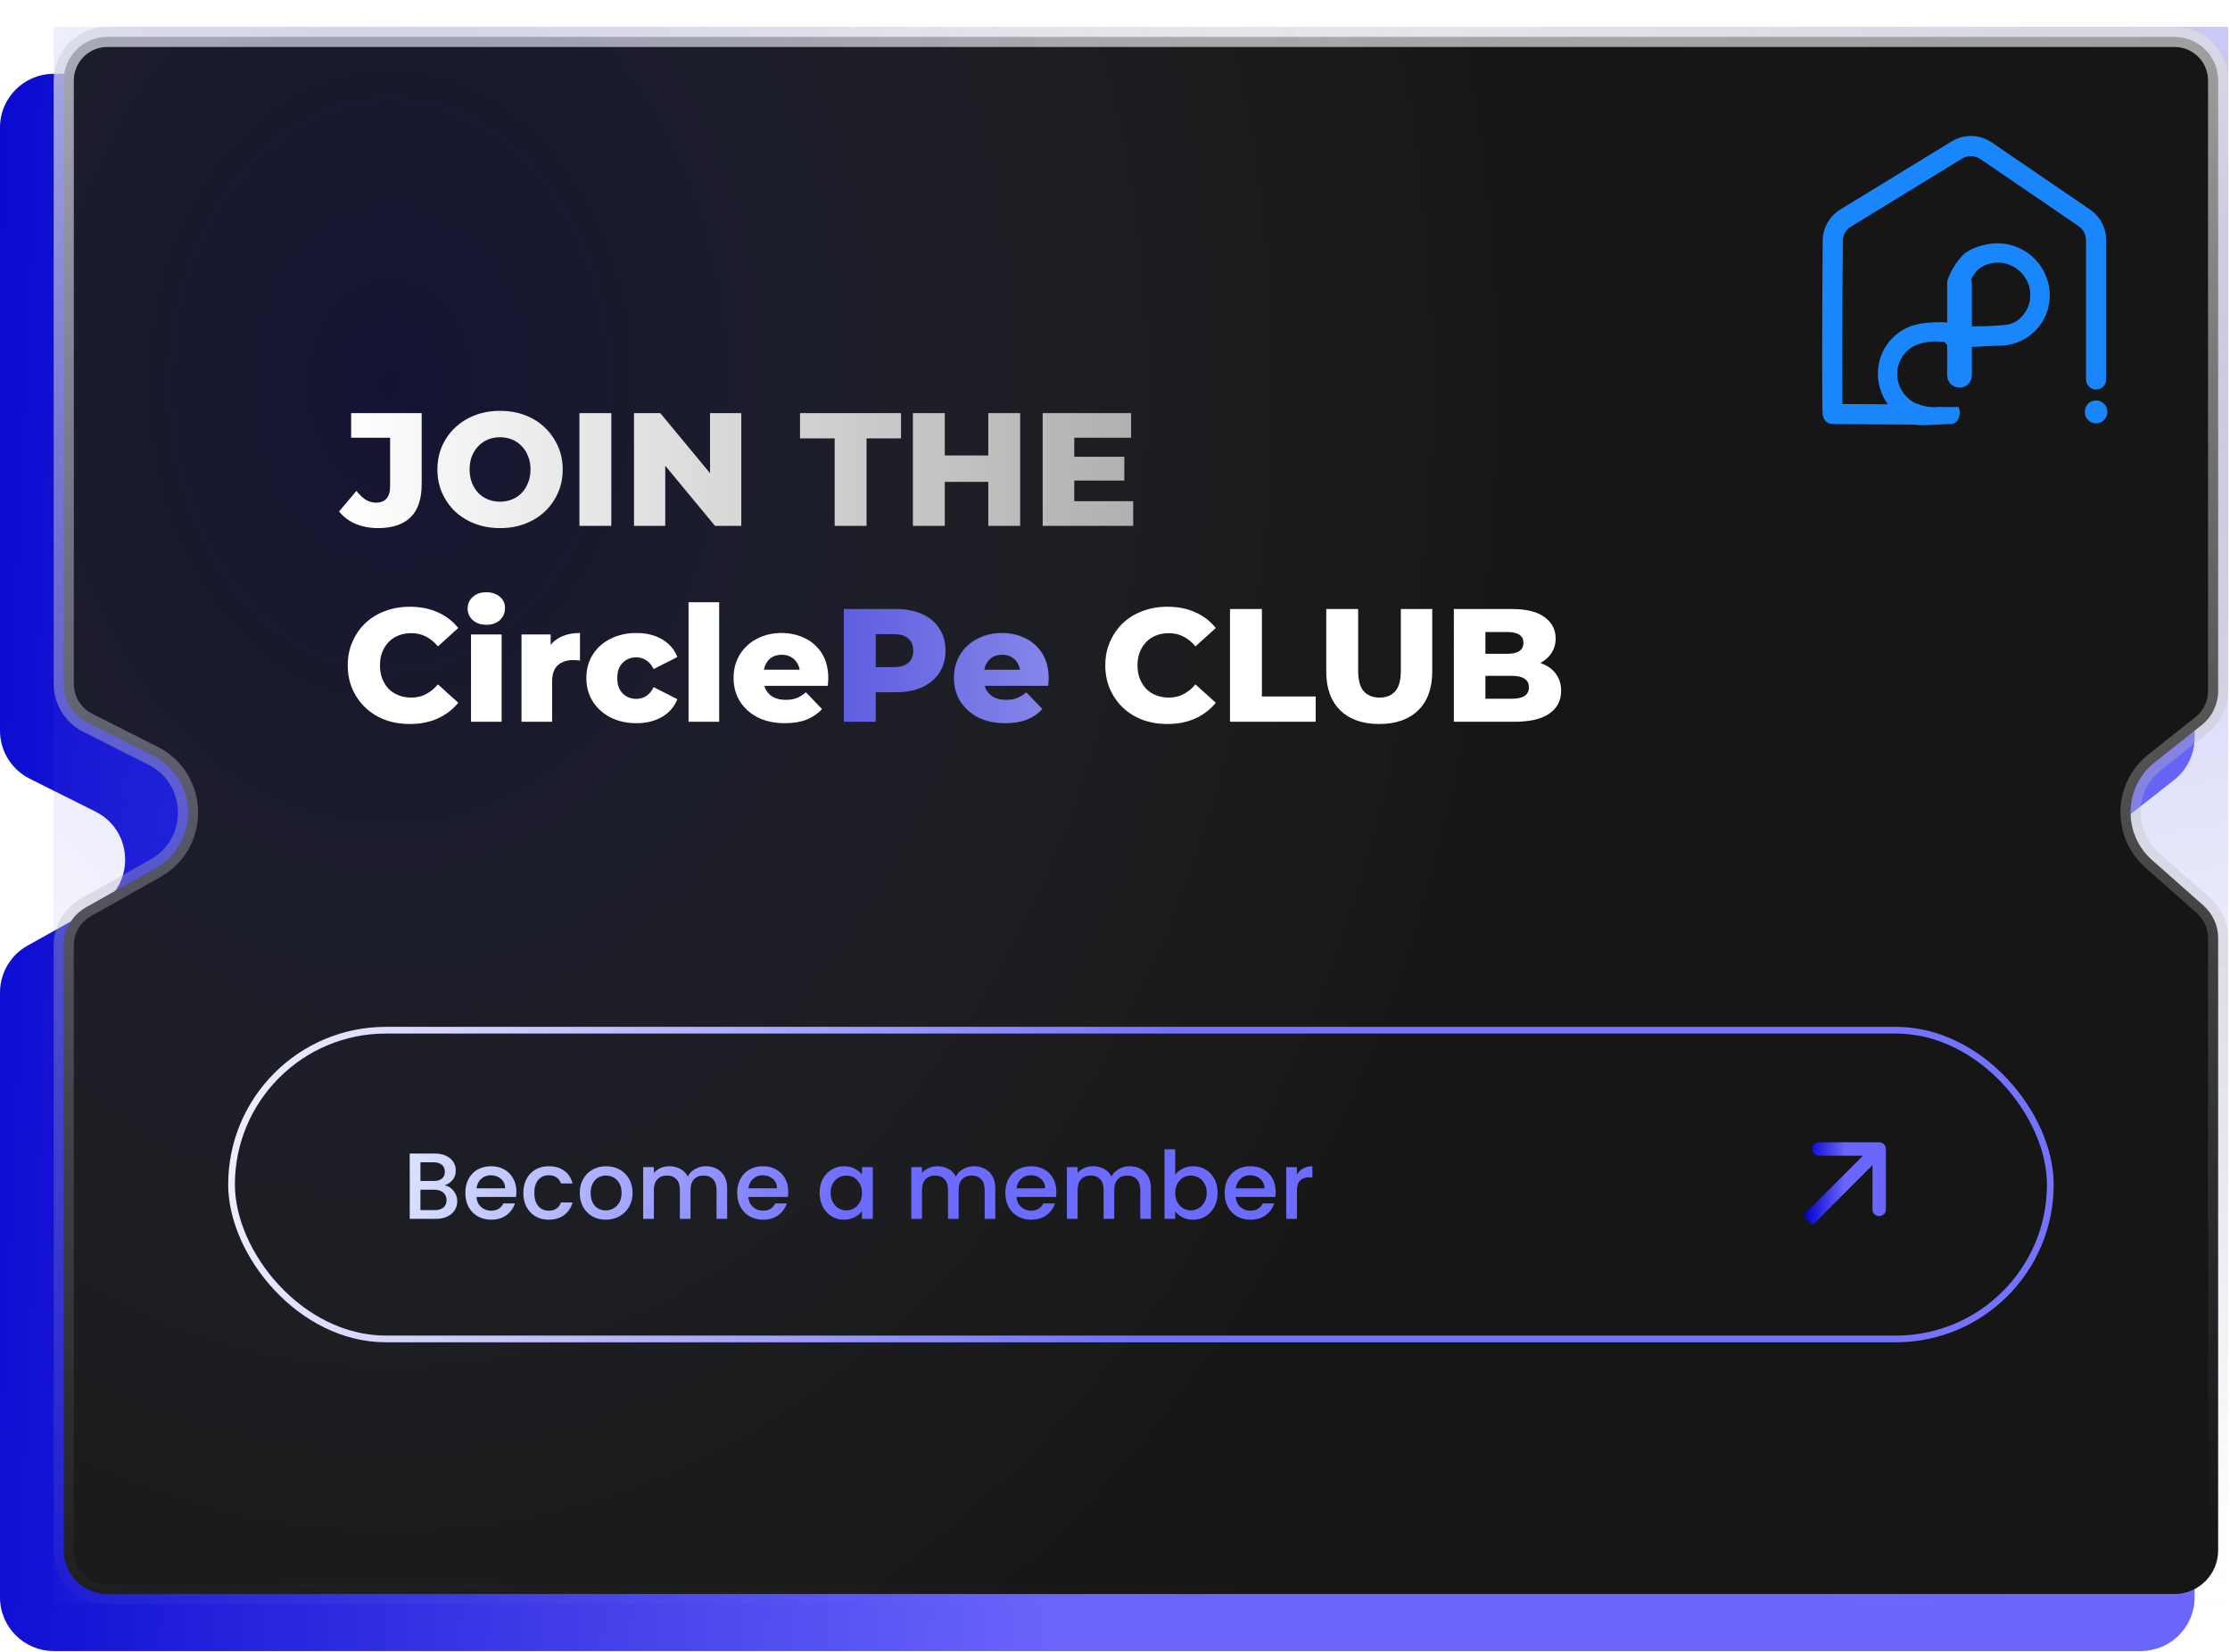
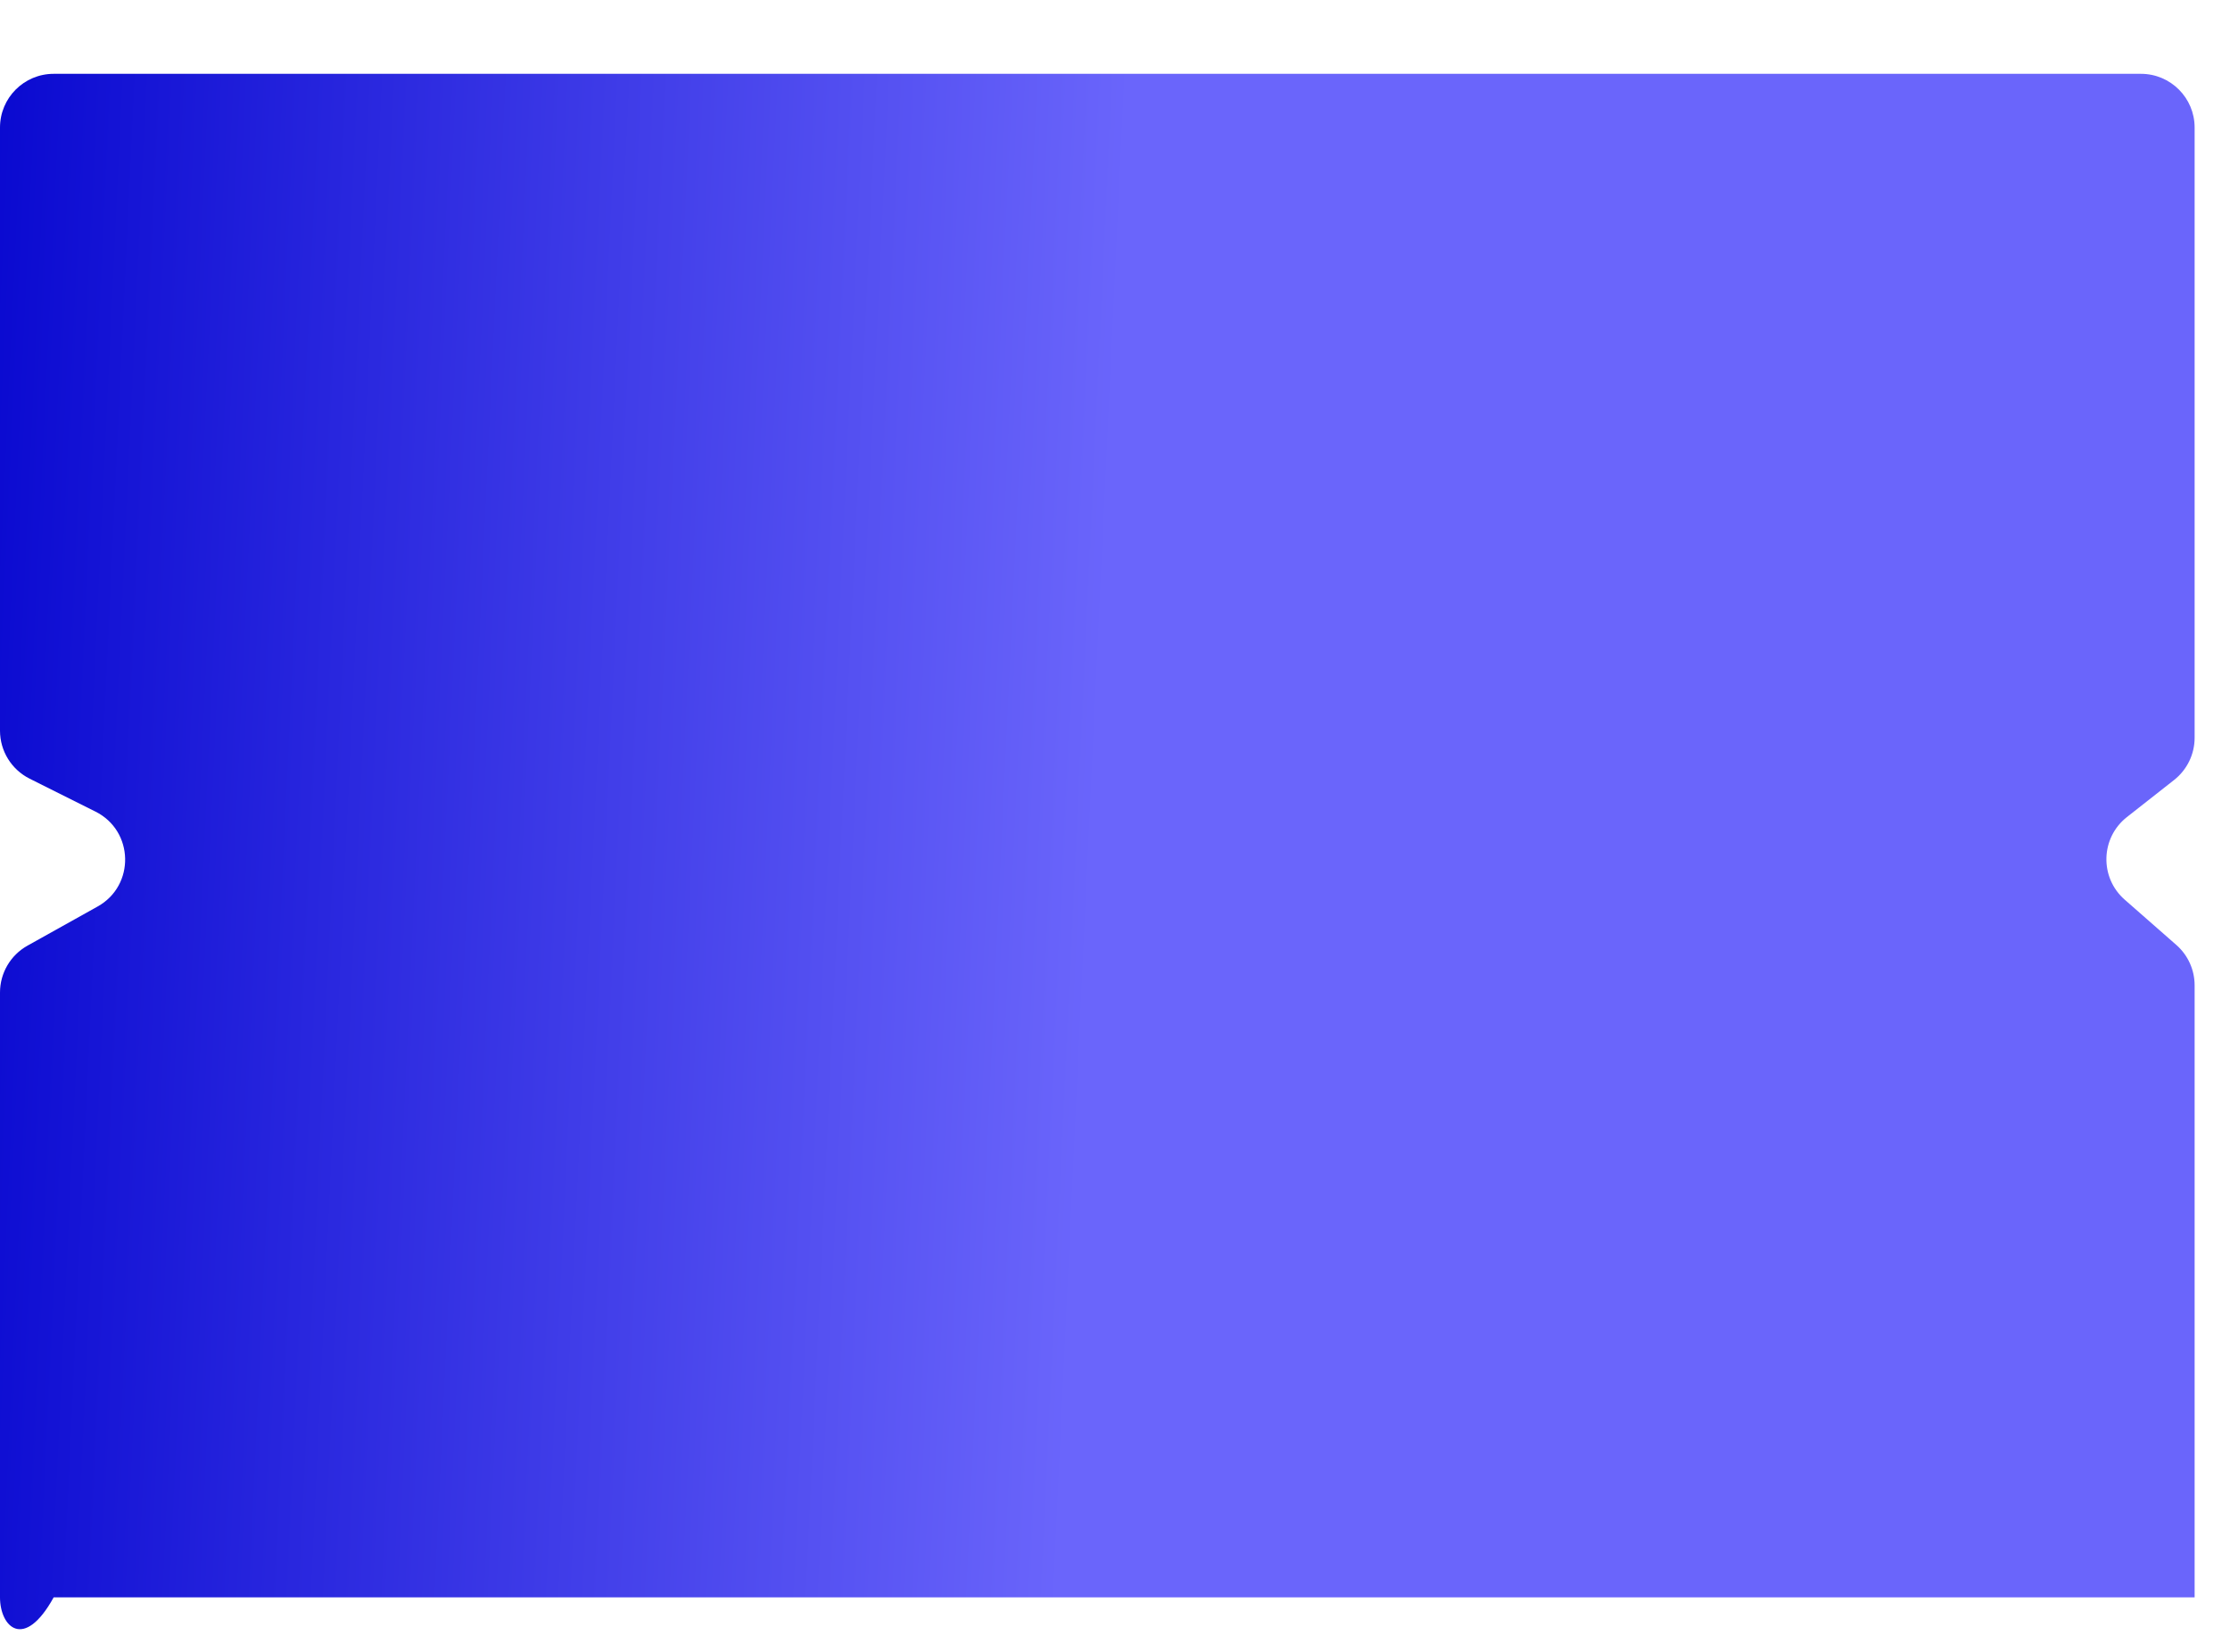
<svg xmlns="http://www.w3.org/2000/svg" width="683" height="506" viewBox="0 0 683 506" fill="none">
-   <path d="M0 39.056C0 29.974 7.362 22.611 16.444 22.611H655.721C664.802 22.611 672.165 29.974 672.165 39.056V143.375V203.757V225.957C672.165 231.002 669.849 235.768 665.883 238.886L651.426 250.249C643.335 256.609 643.007 268.754 650.744 275.54L666.564 289.417C670.124 292.539 672.165 297.045 672.165 301.78V324.521V384.902V489.222C672.165 498.304 664.802 505.666 655.721 505.666H16.444C7.362 505.666 0 498.304 0 489.222V384.902V324.521V303.983C0 298.023 3.225 292.529 8.429 289.624L29.9 277.64C41.432 271.203 41.053 254.483 29.241 248.574L9.088 238.494C3.518 235.708 0 230.014 0 223.786V203.757V143.375V39.056Z" fill="url(#paint0_linear_10866_3185)" />
+   <path d="M0 39.056C0 29.974 7.362 22.611 16.444 22.611H655.721C664.802 22.611 672.165 29.974 672.165 39.056V143.375V203.757V225.957C672.165 231.002 669.849 235.768 665.883 238.886L651.426 250.249C643.335 256.609 643.007 268.754 650.744 275.54L666.564 289.417C670.124 292.539 672.165 297.045 672.165 301.78V324.521V384.902V489.222H16.444C7.362 505.666 0 498.304 0 489.222V384.902V324.521V303.983C0 298.023 3.225 292.529 8.429 289.624L29.9 277.64C41.432 271.203 41.053 254.483 29.241 248.574L9.088 238.494C3.518 235.708 0 230.014 0 223.786V203.757V143.375V39.056Z" fill="url(#paint0_linear_10866_3185)" />
  <g clip-path="url(#clip0_10866_3185)" filter="url(#filter0_d_10866_3185)">
    <ellipse cx="644.413" cy="57.554" rx="438.86" ry="450.166" fill="url(#paint1_radial_10866_3185)" fill-opacity="0.29" />
    <path d="M19.528 16.444C19.528 9.065 25.51 3.083 32.889 3.083H665.999C673.378 3.083 679.36 9.065 679.36 16.444V120.764V181.146V203.391C679.36 207.469 677.497 211.324 674.302 213.859L659.923 225.265C650.406 232.816 650.019 247.132 659.116 255.185L674.855 269.119C677.72 271.655 679.36 275.297 679.36 279.123V301.909V362.291V466.61C679.36 473.99 673.378 479.971 665.999 479.971H32.889C25.51 479.971 19.528 473.99 19.528 466.61V362.291V301.909V281.329C19.528 276.505 22.128 272.055 26.331 269.688L47.642 257.682C61.248 250.017 60.798 230.274 46.858 223.236L26.867 213.144C22.366 210.872 19.528 206.259 19.528 201.217V181.146V120.764V16.444Z" fill="#1B1B1B" />
    <path d="M19.528 16.444C19.528 9.065 25.51 3.083 32.889 3.083H665.999C673.378 3.083 679.36 9.065 679.36 16.444V120.764V181.146V203.391C679.36 207.469 677.497 211.324 674.302 213.859L659.923 225.265C650.406 232.816 650.019 247.132 659.116 255.185L674.855 269.119C677.72 271.655 679.36 275.297 679.36 279.123V301.909V362.291V466.61C679.36 473.99 673.378 479.971 665.999 479.971H32.889C25.51 479.971 19.528 473.99 19.528 466.61V362.291V301.909V281.329C19.528 276.505 22.128 272.055 26.331 269.688L47.642 257.682C61.248 250.017 60.798 230.274 46.858 223.236L26.867 213.144C22.366 210.872 19.528 206.259 19.528 201.217V181.146V120.764V16.444Z" fill="black" fill-opacity="0.2" />
    <path d="M19.528 16.444C19.528 9.065 25.51 3.083 32.889 3.083H665.999C673.378 3.083 679.36 9.065 679.36 16.444V120.764V181.146V203.391C679.36 207.469 677.497 211.324 674.302 213.859L659.923 225.265C650.406 232.816 650.019 247.132 659.116 255.185L674.855 269.119C677.72 271.655 679.36 275.297 679.36 279.123V301.909V362.291V466.61C679.36 473.99 673.378 479.971 665.999 479.971H32.889C25.51 479.971 19.528 473.99 19.528 466.61V362.291V301.909V281.329C19.528 276.505 22.128 272.055 26.331 269.688L47.642 257.682C61.248 250.017 60.798 230.274 46.858 223.236L26.867 213.144C22.366 210.872 19.528 206.259 19.528 201.217V181.146V120.764V16.444Z" stroke="url(#paint2_linear_10866_3185)" stroke-width="6.167" />
    <path d="M561.332 65.515L564.415 65.538L561.332 65.515ZM565.261 58.578L566.87 61.208H566.87L565.261 58.578ZM599.348 37.718L600.957 40.348L599.348 37.718ZM638.904 108.002C638.904 109.704 640.284 111.085 641.987 111.085C643.69 111.085 645.071 109.704 645.071 108.002H638.904ZM608.276 37.941L606.537 40.488L608.276 37.941ZM622.936 47.951L624.674 45.405L624.674 45.405L622.936 47.951ZM638.402 58.512L636.663 61.058L638.402 58.512ZM587.936 115.648C585.431 115.648 578.893 115.611 572.921 115.573C566.971 115.536 561.565 115.498 561.367 115.498V121.665C561.365 121.665 561.369 121.665 561.385 121.665C561.4 121.665 561.419 121.665 561.444 121.666C561.494 121.666 561.564 121.666 561.652 121.667C561.828 121.668 562.076 121.669 562.388 121.671C563.012 121.676 563.888 121.681 564.946 121.688C567.061 121.703 569.899 121.721 572.883 121.74C578.844 121.777 585.406 121.815 587.936 121.815V115.648ZM561.367 115.498C563.017 115.498 563.819 116.703 563.941 116.89C564.162 117.228 564.259 117.528 564.287 117.616C564.358 117.836 564.382 118.005 564.384 118.016C564.394 118.082 564.392 118.091 564.384 117.987C564.371 117.807 564.357 117.495 564.343 117.035C564.316 116.128 564.295 114.789 564.28 113.092C564.249 109.706 564.241 104.973 564.249 99.6C564.265 88.858 564.342 75.598 564.415 65.538L558.249 65.493C558.175 75.558 558.098 88.832 558.083 99.591C558.075 104.969 558.082 109.729 558.113 113.148C558.129 114.854 558.15 116.246 558.179 117.219C558.194 117.699 558.211 118.114 558.233 118.427C558.243 118.569 558.26 118.766 558.289 118.958C558.301 119.031 558.335 119.248 558.415 119.5C558.449 119.604 558.552 119.916 558.778 120.262C558.905 120.457 559.712 121.665 561.367 121.665V115.498ZM566.87 61.208L600.957 40.348L597.738 35.088L563.651 55.948L566.87 61.208ZM638.904 65.302V108.002H645.071V65.302H638.904ZM606.537 40.488L621.197 50.498L624.674 45.405L610.015 35.395L606.537 40.488ZM621.197 50.498L636.663 61.058L640.14 55.966L624.674 45.405L621.197 50.498ZM645.071 65.302C645.071 61.567 643.225 58.072 640.14 55.966L636.663 61.058C638.065 62.016 638.904 63.604 638.904 65.302H645.071ZM600.957 40.348C602.682 39.292 604.867 39.347 606.537 40.488L610.015 35.395C606.339 32.886 601.534 32.766 597.738 35.088L600.957 40.348ZM564.415 65.538C564.428 63.769 565.353 62.136 566.87 61.208L563.651 55.948C560.325 57.983 558.278 61.583 558.249 65.493L564.415 65.538Z" fill="#1987FB" />
    <ellipse cx="641.983" cy="117.928" rx="3.458" ry="3.517" fill="#1987FB" />
    <path d="M603.115 95.429C601.041 92.84 598.889 91.373 595.721 90.457C592.239 90.457 588.44 90.525 585.365 91.625C582.29 92.725 579.652 94.771 577.822 97.476C575.993 100.18 575.063 103.407 575.165 106.701C575.266 109.996 576.394 113.194 578.388 115.845C580.383 118.495 582.736 120.659 585.876 121.672C588.174 122.413 593.393 121.672 597.342 121.672C600.828 121.672 600.599 116.278 599.518 116.398C598.438 116.518 593.937 116.398 593.937 116.398C591.803 116.617 589.905 116.388 587.95 115.758C585.995 115.127 584.336 113.961 583.094 112.311C581.852 110.661 581.15 108.67 581.087 106.618C581.024 104.567 581.603 102.558 582.742 100.874C583.881 99.19 585.523 97.916 587.438 97.231C589.353 96.546 592.72 96.082 594.88 96.52C596.988 96.301 599.744 95.619 601.036 97.231L603.115 95.429Z" fill="#1987FB" />
    <path d="M595.85 96.869C596.169 97.258 596.587 97.56 597.077 97.673C601.044 98.588 608.954 97.624 612.045 97.671C615.343 97.721 618.557 96.742 621.234 94.871C623.911 93.001 625.918 90.333 626.972 87.242C628.026 84.152 628.074 80.794 627.109 77.642C626.144 74.49 624.215 71.702 621.593 69.669C618.971 67.637 615.789 66.462 612.492 66.311C609.196 66.16 605.092 67.17 602.356 68.957C600.634 70.081 598.577 72.823 597.13 75.932C595.963 78.44 598.4 80.635 601.046 79.828C602.177 79.483 603.06 78.621 603.585 77.561C604.32 76.08 605.323 74.587 606.541 73.791C608.244 72.679 610.264 72.131 612.316 72.225C614.368 72.32 616.35 73.051 617.983 74.316C619.615 75.582 620.816 77.318 621.417 79.281C622.017 81.243 621.988 83.334 621.332 85.258C620.675 87.182 619.426 88.843 617.759 90.008C616.383 90.969 614.785 91.306 613.114 91.377C612.406 91.407 611.701 91.476 610.995 91.538C608.566 91.749 603.053 91.781 598.435 91.702C595.943 91.659 594.271 94.941 595.85 96.869Z" fill="#1987FB" />
    <path d="M596.874 78.525C596.874 76.712 598.344 75.242 600.157 75.242C601.97 75.242 603.44 76.712 603.44 78.525V106.713C603.44 108.526 601.97 109.996 600.157 109.996C598.344 109.996 596.874 108.526 596.874 106.713V78.525Z" fill="#1987FB" />
-     <path d="M596.874 78.525C596.874 76.712 598.344 75.242 600.157 75.242C601.97 75.242 603.44 76.712 603.44 78.525V106.713C603.44 108.526 601.97 109.996 600.157 109.996C598.344 109.996 596.874 108.526 596.874 106.713V78.525Z" stroke="#1987FB" />
    <ellipse cx="120.247" cy="108.943" rx="342.249" ry="450.166" fill="url(#paint3_radial_10866_3185)" fill-opacity="0.16" />
    <path d="M115.831 153.523C113.299 153.523 110.997 153.095 108.925 152.24C106.886 151.352 105.192 150.086 103.843 148.441L109.171 142.127C110.092 143.311 111.046 144.215 112.033 144.84C113.019 145.432 114.055 145.728 115.141 145.728C118.035 145.728 119.482 144.051 119.482 140.696V125.847H107.543V118.299H129.151V140.104C129.151 144.61 128.017 147.981 125.747 150.217C123.478 152.421 120.173 153.523 115.831 153.523ZM153.159 153.523C150.396 153.523 147.847 153.079 145.512 152.191C143.177 151.303 141.138 150.053 139.395 148.441C137.685 146.797 136.353 144.889 135.399 142.719C134.445 140.548 133.968 138.164 133.968 135.565C133.968 132.967 134.445 130.583 135.399 128.412C136.353 126.241 137.685 124.35 139.395 122.739C141.138 121.094 143.177 119.828 145.512 118.94C147.847 118.052 150.396 117.608 153.159 117.608C155.954 117.608 158.503 118.052 160.806 118.94C163.141 119.828 165.163 121.094 166.873 122.739C168.584 124.35 169.916 126.241 170.869 128.412C171.856 130.583 172.349 132.967 172.349 135.565C172.349 138.164 171.856 140.565 170.869 142.768C169.916 144.939 168.584 146.83 166.873 148.441C165.163 150.053 163.141 151.303 160.806 152.191C158.503 153.079 155.954 153.523 153.159 153.523ZM153.159 145.432C154.474 145.432 155.691 145.202 156.81 144.741C157.961 144.281 158.947 143.623 159.77 142.768C160.625 141.88 161.282 140.828 161.743 139.611C162.236 138.394 162.483 137.045 162.483 135.565C162.483 134.053 162.236 132.704 161.743 131.52C161.282 130.303 160.625 129.267 159.77 128.412C158.947 127.524 157.961 126.85 156.81 126.389C155.691 125.929 154.474 125.699 153.159 125.699C151.843 125.699 150.61 125.929 149.459 126.389C148.341 126.85 147.354 127.524 146.499 128.412C145.677 129.267 145.019 130.303 144.526 131.52C144.065 132.704 143.835 134.053 143.835 135.565C143.835 137.045 144.065 138.394 144.526 139.611C145.019 140.828 145.677 141.88 146.499 142.768C147.354 143.623 148.341 144.281 149.459 144.741C150.61 145.202 151.843 145.432 153.159 145.432ZM177.465 152.832V118.299H187.233V152.832H177.465ZM194.183 152.832V118.299H202.224L221.267 141.288H217.468V118.299H227.039V152.832H218.997L199.955 129.843H203.754V152.832H194.183ZM255.636 152.832V126.044H245.03V118.299H275.962V126.044H265.404V152.832H255.636ZM302.689 118.299H312.456V152.832H302.689V118.299ZM289.369 152.832H279.601V118.299H289.369V152.832ZM303.379 139.364H288.678V131.273H303.379V139.364ZM328.325 131.668H344.358V138.969H328.325V131.668ZM329.016 145.284H347.072V152.832H319.347V118.299H346.43V125.847H329.016V145.284Z" fill="url(#paint4_linear_10866_3185)" />
    <path d="M125.501 213.523C122.771 213.523 120.238 213.095 117.903 212.24C115.601 211.352 113.595 210.102 111.885 208.491C110.207 206.879 108.892 204.988 107.938 202.817C106.984 200.614 106.507 198.197 106.507 195.565C106.507 192.934 106.984 190.533 107.938 188.363C108.892 186.159 110.207 184.252 111.885 182.64C113.595 181.029 115.601 179.795 117.903 178.94C120.238 178.052 122.771 177.608 125.501 177.608C128.691 177.608 131.536 178.167 134.035 179.285C136.568 180.404 138.673 182.015 140.35 184.12L134.134 189.744C133.016 188.429 131.782 187.425 130.434 186.735C129.118 186.044 127.638 185.699 125.994 185.699C124.58 185.699 123.281 185.929 122.097 186.389C120.913 186.85 119.893 187.524 119.038 188.412C118.216 189.267 117.558 190.303 117.065 191.52C116.604 192.737 116.374 194.085 116.374 195.565C116.374 197.045 116.604 198.394 117.065 199.611C117.558 200.828 118.216 201.88 119.038 202.768C119.893 203.623 120.913 204.281 122.097 204.741C123.281 205.202 124.58 205.432 125.994 205.432C127.638 205.432 129.118 205.087 130.434 204.396C131.782 203.705 133.016 202.702 134.134 201.387L140.35 207.011C138.673 209.083 136.568 210.694 134.035 211.845C131.536 212.964 128.691 213.523 125.501 213.523ZM144.261 212.832V186.093H153.634V212.832H144.261ZM148.948 183.133C147.238 183.133 145.856 182.657 144.804 181.703C143.751 180.749 143.225 179.565 143.225 178.151C143.225 176.737 143.751 175.553 144.804 174.599C145.856 173.645 147.238 173.168 148.948 173.168C150.658 173.168 152.039 173.629 153.092 174.549C154.144 175.437 154.67 176.589 154.67 178.003C154.67 179.483 154.144 180.716 153.092 181.703C152.072 182.657 150.691 183.133 148.948 183.133ZM159.726 212.832V186.093H168.655V193.888L167.323 191.668C168.113 189.662 169.395 188.165 171.171 187.179C172.947 186.159 175.101 185.649 177.634 185.649V194.085C177.206 194.02 176.828 193.987 176.499 193.987C176.203 193.954 175.874 193.937 175.513 193.937C173.605 193.937 172.059 194.464 170.875 195.516C169.691 196.536 169.099 198.213 169.099 200.548V212.832H159.726ZM194.926 213.276C191.966 213.276 189.319 212.684 186.984 211.5C184.681 210.316 182.873 208.688 181.557 206.616C180.242 204.511 179.584 202.11 179.584 199.413C179.584 196.717 180.242 194.332 181.557 192.26C182.873 190.188 184.681 188.577 186.984 187.425C189.319 186.241 191.966 185.649 194.926 185.649C197.952 185.649 200.567 186.291 202.77 187.573C204.974 188.856 206.536 190.665 207.457 193L200.205 196.7C199.58 195.45 198.807 194.546 197.886 193.987C196.965 193.395 195.962 193.099 194.877 193.099C193.792 193.099 192.805 193.345 191.917 193.839C191.029 194.332 190.322 195.056 189.796 196.009C189.302 196.93 189.056 198.065 189.056 199.413C189.056 200.795 189.302 201.962 189.796 202.916C190.322 203.87 191.029 204.593 191.917 205.087C192.805 205.58 193.792 205.827 194.877 205.827C195.962 205.827 196.965 205.547 197.886 204.988C198.807 204.396 199.58 203.475 200.205 202.225L207.457 205.925C206.536 208.26 204.974 210.069 202.77 211.352C200.567 212.635 197.952 213.276 194.926 213.276ZM210.89 212.832V176.227H220.263V212.832H210.89ZM240.365 213.276C237.208 213.276 234.445 212.684 232.077 211.5C229.742 210.283 227.917 208.639 226.601 206.567C225.319 204.462 224.677 202.077 224.677 199.413C224.677 196.749 225.302 194.381 226.552 192.309C227.835 190.205 229.594 188.577 231.831 187.425C234.067 186.241 236.583 185.649 239.379 185.649C242.01 185.649 244.411 186.192 246.581 187.277C248.752 188.33 250.479 189.892 251.761 191.964C253.044 194.036 253.685 196.552 253.685 199.512C253.685 199.841 253.669 200.219 253.636 200.647C253.603 201.074 253.57 201.469 253.537 201.831H232.373V196.897H248.555L245.003 198.279C245.036 197.062 244.805 196.009 244.312 195.121C243.852 194.233 243.194 193.543 242.339 193.049C241.516 192.556 240.546 192.309 239.428 192.309C238.31 192.309 237.323 192.556 236.468 193.049C235.646 193.543 235.004 194.25 234.544 195.171C234.084 196.059 233.853 197.111 233.853 198.328V199.759C233.853 201.074 234.116 202.209 234.643 203.163C235.202 204.117 235.991 204.856 237.011 205.383C238.03 205.876 239.247 206.123 240.661 206.123C241.977 206.123 243.095 205.942 244.016 205.58C244.97 205.185 245.907 204.593 246.828 203.804L251.761 208.935C250.479 210.349 248.9 211.434 247.025 212.191C245.151 212.914 242.931 213.276 240.365 213.276ZM357.521 213.523C354.791 213.523 352.259 213.095 349.923 212.24C347.621 211.352 345.615 210.102 343.905 208.491C342.228 206.879 340.912 204.988 339.958 202.817C339.004 200.614 338.528 198.197 338.528 195.565C338.528 192.934 339.004 190.533 339.958 188.363C340.912 186.159 342.228 184.252 343.905 182.64C345.615 181.029 347.621 179.795 349.923 178.94C352.259 178.052 354.791 177.608 357.521 177.608C360.711 177.608 363.556 178.167 366.055 179.285C368.588 180.404 370.693 182.015 372.37 184.12L366.154 189.744C365.036 188.429 363.803 187.425 362.454 186.735C361.139 186.044 359.659 185.699 358.014 185.699C356.6 185.699 355.301 185.929 354.117 186.389C352.933 186.85 351.913 187.524 351.058 188.412C350.236 189.267 349.578 190.303 349.085 191.52C348.624 192.737 348.394 194.085 348.394 195.565C348.394 197.045 348.624 198.394 349.085 199.611C349.578 200.828 350.236 201.88 351.058 202.768C351.913 203.623 352.933 204.281 354.117 204.741C355.301 205.202 356.6 205.432 358.014 205.432C359.659 205.432 361.139 205.087 362.454 204.396C363.803 203.705 365.036 202.702 366.154 201.387L372.37 207.011C370.693 209.083 368.588 210.694 366.055 211.845C363.556 212.964 360.711 213.523 357.521 213.523ZM376.725 212.832V178.299H386.493V205.087H402.971V212.832H376.725ZM422.433 213.523C417.335 213.523 413.356 212.125 410.495 209.329C407.633 206.534 406.203 202.571 406.203 197.44V178.299H415.971V197.144C415.971 200.104 416.546 202.225 417.697 203.508C418.881 204.791 420.493 205.432 422.532 205.432C424.571 205.432 426.166 204.791 427.317 203.508C428.468 202.225 429.044 200.104 429.044 197.144V178.299H438.664V197.44C438.664 202.571 437.233 206.534 434.372 209.329C431.511 212.125 427.531 213.523 422.433 213.523ZM445.281 212.832V178.299H462.942C467.481 178.299 470.869 179.137 473.105 180.815C475.341 182.459 476.46 184.63 476.46 187.327C476.46 189.103 475.983 190.665 475.029 192.013C474.108 193.329 472.793 194.381 471.082 195.171C469.405 195.927 467.399 196.305 465.064 196.305L466.05 193.937C468.484 193.937 470.605 194.316 472.414 195.072C474.223 195.796 475.621 196.865 476.608 198.279C477.627 199.66 478.137 201.354 478.137 203.36C478.137 206.353 476.92 208.688 474.486 210.365C472.085 212.01 468.566 212.832 463.929 212.832H445.281ZM454.95 205.777H463.14C464.817 205.777 466.083 205.498 466.938 204.939C467.826 204.347 468.27 203.459 468.27 202.275C468.27 201.091 467.826 200.219 466.938 199.66C466.083 199.068 464.817 198.772 463.14 198.772H454.26V192.013H461.66C463.304 192.013 464.537 191.734 465.36 191.175C466.182 190.616 466.593 189.777 466.593 188.659C466.593 187.541 466.182 186.718 465.36 186.192C464.537 185.633 463.304 185.353 461.66 185.353H454.95V205.777Z" fill="white" />
    <path d="M258.451 212.832V178.299H274.238C277.395 178.299 280.108 178.809 282.378 179.828C284.68 180.848 286.456 182.328 287.705 184.268C288.955 186.176 289.58 188.445 289.58 191.076C289.58 193.674 288.955 195.927 287.705 197.835C286.456 199.742 284.68 201.222 282.378 202.275C280.108 203.294 277.395 203.804 274.238 203.804H263.878L268.219 199.561V212.832H258.451ZM268.219 200.597L263.878 196.108H273.646C275.685 196.108 277.198 195.664 278.184 194.776C279.204 193.888 279.714 192.655 279.714 191.076C279.714 189.465 279.204 188.215 278.184 187.327C277.198 186.439 275.685 185.995 273.646 185.995H263.878L268.219 181.505V200.597ZM307.861 213.276C304.704 213.276 301.941 212.684 299.573 211.5C297.238 210.283 295.413 208.639 294.097 206.567C292.815 204.462 292.173 202.077 292.173 199.413C292.173 196.749 292.798 194.381 294.048 192.309C295.331 190.205 297.09 188.577 299.327 187.425C301.563 186.241 304.079 185.649 306.875 185.649C309.506 185.649 311.907 186.192 314.077 187.277C316.248 188.33 317.974 189.892 319.257 191.964C320.54 194.036 321.181 196.552 321.181 199.512C321.181 199.841 321.165 200.219 321.132 200.647C321.099 201.074 321.066 201.469 321.033 201.831H299.869V196.897H316.05L312.499 198.279C312.531 197.062 312.301 196.009 311.808 195.121C311.347 194.233 310.69 193.543 309.835 193.049C309.012 192.556 308.042 192.309 306.924 192.309C305.806 192.309 304.819 192.556 303.964 193.049C303.142 193.543 302.5 194.25 302.04 195.171C301.579 196.059 301.349 197.111 301.349 198.328V199.759C301.349 201.074 301.612 202.209 302.139 203.163C302.698 204.117 303.487 204.856 304.507 205.383C305.526 205.876 306.743 206.123 308.157 206.123C309.473 206.123 310.591 205.942 311.512 205.58C312.466 205.185 313.403 204.593 314.324 203.804L319.257 208.935C317.974 210.349 316.396 211.434 314.521 212.191C312.646 212.914 310.427 213.276 307.861 213.276Z" fill="url(#paint5_linear_10866_3185)" />
    <rect x="70.916" y="307.304" width="557.054" height="94.555" rx="47.278" stroke="url(#paint6_linear_10866_3185)" stroke-width="2.056" />
    <path d="M136.197 354.808C137.271 355 138.182 355.566 138.931 356.506C139.679 357.446 140.053 358.511 140.053 359.701C140.053 360.717 139.784 361.638 139.247 362.463C138.729 363.269 137.971 363.912 136.974 364.391C135.976 364.852 134.815 365.082 133.492 365.082H125.491V345.082H133.117C134.48 345.082 135.65 345.312 136.628 345.772C137.607 346.233 138.345 346.856 138.844 347.643C139.343 348.41 139.592 349.273 139.592 350.233C139.592 351.384 139.285 352.343 138.672 353.111C138.058 353.878 137.233 354.444 136.197 354.808ZM128.772 353.485H132.83C133.904 353.485 134.739 353.245 135.333 352.765C135.947 352.266 136.254 351.557 136.254 350.636C136.254 349.734 135.947 349.034 135.333 348.535C134.739 348.017 133.904 347.758 132.83 347.758H128.772V353.485ZM133.204 362.406C134.317 362.406 135.189 362.137 135.823 361.6C136.456 361.063 136.772 360.315 136.772 359.355C136.772 358.377 136.436 357.6 135.765 357.024C135.093 356.449 134.201 356.161 133.089 356.161H128.772V362.406H133.204ZM158.151 356.765C158.151 357.36 158.112 357.897 158.036 358.377H145.92C146.016 359.643 146.486 360.66 147.33 361.427C148.174 362.195 149.21 362.578 150.438 362.578C152.203 362.578 153.45 361.84 154.179 360.362H157.719C157.239 361.821 156.366 363.02 155.1 363.96C153.853 364.881 152.299 365.341 150.438 365.341C148.923 365.341 147.56 365.005 146.352 364.334C145.162 363.643 144.222 362.684 143.532 361.456C142.86 360.209 142.524 358.77 142.524 357.139C142.524 355.509 142.851 354.079 143.503 352.852C144.174 351.604 145.105 350.645 146.294 349.974C147.503 349.302 148.884 348.967 150.438 348.967C151.935 348.967 153.268 349.293 154.438 349.945C155.609 350.597 156.52 351.518 157.172 352.708C157.825 353.878 158.151 355.23 158.151 356.765ZM154.726 355.729C154.707 354.521 154.275 353.552 153.431 352.823C152.587 352.094 151.541 351.729 150.294 351.729C149.162 351.729 148.194 352.094 147.388 352.823C146.582 353.533 146.102 354.501 145.949 355.729H154.726ZM160.286 357.139C160.286 355.509 160.612 354.079 161.264 352.852C161.936 351.604 162.856 350.645 164.027 349.974C165.197 349.302 166.54 348.967 168.056 348.967C169.974 348.967 171.557 349.427 172.804 350.348C174.07 351.25 174.924 352.545 175.365 354.233H171.825C171.538 353.446 171.077 352.832 170.444 352.391C169.811 351.95 169.015 351.729 168.056 351.729C166.713 351.729 165.638 352.209 164.832 353.168C164.046 354.108 163.653 355.432 163.653 357.139C163.653 358.847 164.046 360.18 164.832 361.139C165.638 362.099 166.713 362.578 168.056 362.578C169.955 362.578 171.212 361.744 171.825 360.075H175.365C174.905 361.686 174.041 362.972 172.775 363.931C171.509 364.871 169.936 365.341 168.056 365.341C166.54 365.341 165.197 365.005 164.027 364.334C162.856 363.643 161.936 362.684 161.264 361.456C160.612 360.209 160.286 358.77 160.286 357.139ZM185.512 365.341C184.016 365.341 182.663 365.005 181.455 364.334C180.246 363.643 179.296 362.684 178.606 361.456C177.915 360.209 177.57 358.77 177.57 357.139C177.57 355.528 177.925 354.099 178.635 352.852C179.344 351.604 180.313 350.645 181.541 349.974C182.769 349.302 184.141 348.967 185.656 348.967C187.172 348.967 188.544 349.302 189.772 349.974C190.999 350.645 191.968 351.604 192.678 352.852C193.388 354.099 193.743 355.528 193.743 357.139C193.743 358.751 193.378 360.18 192.649 361.427C191.92 362.674 190.923 363.643 189.656 364.334C188.409 365.005 187.028 365.341 185.512 365.341ZM185.512 362.492C186.357 362.492 187.143 362.291 187.872 361.888C188.62 361.485 189.225 360.88 189.685 360.075C190.146 359.269 190.376 358.29 190.376 357.139C190.376 355.988 190.155 355.019 189.714 354.233C189.273 353.427 188.688 352.823 187.959 352.42C187.229 352.017 186.443 351.816 185.599 351.816C184.755 351.816 183.968 352.017 183.239 352.42C182.529 352.823 181.963 353.427 181.541 354.233C181.119 355.019 180.908 355.988 180.908 357.139C180.908 358.847 181.34 360.171 182.203 361.111C183.085 362.032 184.189 362.492 185.512 362.492ZM216.181 348.967C217.428 348.967 218.54 349.226 219.519 349.744C220.517 350.262 221.294 351.029 221.85 352.046C222.425 353.063 222.713 354.29 222.713 355.729V365.082H219.461V356.218C219.461 354.799 219.106 353.715 218.397 352.967C217.687 352.199 216.718 351.816 215.49 351.816C214.262 351.816 213.284 352.199 212.555 352.967C211.845 353.715 211.49 354.799 211.49 356.218V365.082H208.238V356.218C208.238 354.799 207.883 353.715 207.173 352.967C206.463 352.199 205.495 351.816 204.267 351.816C203.039 351.816 202.06 352.199 201.331 352.967C200.622 353.715 200.267 354.799 200.267 356.218V365.082H196.986V349.226H200.267V351.039C200.804 350.386 201.485 349.878 202.31 349.513C203.135 349.149 204.017 348.967 204.957 348.967C206.224 348.967 207.356 349.235 208.353 349.772C209.351 350.309 210.118 351.086 210.655 352.103C211.135 351.144 211.883 350.386 212.9 349.83C213.917 349.254 215.01 348.967 216.181 348.967ZM241.421 356.765C241.421 357.36 241.382 357.897 241.305 358.377H229.19C229.286 359.643 229.756 360.66 230.6 361.427C231.444 362.195 232.48 362.578 233.708 362.578C235.473 362.578 236.72 361.84 237.449 360.362H240.989C240.509 361.821 239.636 363.02 238.37 363.96C237.123 364.881 235.569 365.341 233.708 365.341C232.192 365.341 230.83 365.005 229.622 364.334C228.432 363.643 227.492 362.684 226.801 361.456C226.13 360.209 225.794 358.77 225.794 357.139C225.794 355.509 226.12 354.079 226.773 352.852C227.444 351.604 228.375 350.645 229.564 349.974C230.773 349.302 232.154 348.967 233.708 348.967C235.205 348.967 236.538 349.293 237.708 349.945C238.879 350.597 239.79 351.518 240.442 352.708C241.094 353.878 241.421 355.23 241.421 356.765ZM237.996 355.729C237.977 354.521 237.545 353.552 236.701 352.823C235.857 352.094 234.811 351.729 233.564 351.729C232.432 351.729 231.463 352.094 230.658 352.823C229.852 353.533 229.372 354.501 229.219 355.729H237.996ZM251.031 357.082C251.031 355.489 251.357 354.079 252.009 352.852C252.681 351.624 253.583 350.674 254.714 350.003C255.866 349.312 257.132 348.967 258.513 348.967C259.76 348.967 260.844 349.216 261.765 349.715C262.705 350.194 263.453 350.799 264.01 351.528V349.226H267.319V365.082H264.01V362.722C263.453 363.47 262.696 364.094 261.736 364.593C260.777 365.092 259.683 365.341 258.456 365.341C257.093 365.341 255.846 364.996 254.714 364.305C253.583 363.595 252.681 362.617 252.009 361.37C251.357 360.103 251.031 358.674 251.031 357.082ZM264.01 357.139C264.01 356.046 263.779 355.096 263.319 354.29C262.878 353.485 262.293 352.871 261.564 352.449C260.835 352.027 260.048 351.816 259.204 351.816C258.36 351.816 257.573 352.027 256.844 352.449C256.115 352.852 255.52 353.456 255.06 354.262C254.619 355.048 254.398 355.988 254.398 357.082C254.398 358.175 254.619 359.135 255.06 359.96C255.52 360.785 256.115 361.418 256.844 361.859C257.592 362.281 258.379 362.492 259.204 362.492C260.048 362.492 260.835 362.281 261.564 361.859C262.293 361.437 262.878 360.823 263.319 360.017C263.779 359.192 264.01 358.233 264.01 357.139ZM298.298 348.967C299.545 348.967 300.658 349.226 301.637 349.744C302.634 350.262 303.411 351.029 303.968 352.046C304.543 353.063 304.831 354.29 304.831 355.729V365.082H301.579V356.218C301.579 354.799 301.224 353.715 300.514 352.967C299.804 352.199 298.836 351.816 297.608 351.816C296.38 351.816 295.401 352.199 294.672 352.967C293.962 353.715 293.608 354.799 293.608 356.218V365.082H290.356V356.218C290.356 354.799 290.001 353.715 289.291 352.967C288.581 352.199 287.612 351.816 286.384 351.816C285.157 351.816 284.178 352.199 283.449 352.967C282.739 353.715 282.384 354.799 282.384 356.218V365.082H279.104V349.226H282.384V351.039C282.921 350.386 283.603 349.878 284.427 349.513C285.252 349.149 286.135 348.967 287.075 348.967C288.341 348.967 289.473 349.235 290.471 349.772C291.468 350.309 292.236 351.086 292.773 352.103C293.253 351.144 294.001 350.386 295.018 349.83C296.034 349.254 297.128 348.967 298.298 348.967ZM323.538 356.765C323.538 357.36 323.5 357.897 323.423 358.377H311.308C311.404 359.643 311.874 360.66 312.718 361.427C313.562 362.195 314.598 362.578 315.826 362.578C317.591 362.578 318.838 361.84 319.567 360.362H323.107C322.627 361.821 321.754 363.02 320.488 363.96C319.241 364.881 317.687 365.341 315.826 365.341C314.31 365.341 312.948 365.005 311.739 364.334C310.55 363.643 309.61 362.684 308.919 361.456C308.248 360.209 307.912 358.77 307.912 357.139C307.912 355.509 308.238 354.079 308.89 352.852C309.562 351.604 310.492 350.645 311.682 349.974C312.89 349.302 314.272 348.967 315.826 348.967C317.322 348.967 318.656 349.293 319.826 349.945C320.996 350.597 321.907 351.518 322.56 352.708C323.212 353.878 323.538 355.23 323.538 356.765ZM320.114 355.729C320.094 354.521 319.663 353.552 318.819 352.823C317.974 352.094 316.929 351.729 315.682 351.729C314.55 351.729 313.581 352.094 312.775 352.823C311.97 353.533 311.49 354.501 311.336 355.729H320.114ZM345.961 348.967C347.208 348.967 348.321 349.226 349.3 349.744C350.297 350.262 351.074 351.029 351.631 352.046C352.206 353.063 352.494 354.29 352.494 355.729V365.082H349.242V356.218C349.242 354.799 348.887 353.715 348.177 352.967C347.467 352.199 346.499 351.816 345.271 351.816C344.043 351.816 343.064 352.199 342.335 352.967C341.626 353.715 341.271 354.799 341.271 356.218V365.082H338.019V356.218C338.019 354.799 337.664 353.715 336.954 352.967C336.244 352.199 335.275 351.816 334.047 351.816C332.82 351.816 331.841 352.199 331.112 352.967C330.402 353.715 330.047 354.799 330.047 356.218V365.082H326.767V349.226H330.047V351.039C330.585 350.386 331.266 349.878 332.091 349.513C332.916 349.149 333.798 348.967 334.738 348.967C336.004 348.967 337.136 349.235 338.134 349.772C339.131 350.309 339.899 351.086 340.436 352.103C340.916 351.144 341.664 350.386 342.681 349.83C343.698 349.254 344.791 348.967 345.961 348.967ZM359.949 351.585C360.506 350.818 361.263 350.194 362.223 349.715C363.201 349.216 364.285 348.967 365.474 348.967C366.875 348.967 368.141 349.302 369.273 349.974C370.405 350.645 371.297 351.604 371.949 352.852C372.602 354.079 372.928 355.489 372.928 357.082C372.928 358.674 372.602 360.103 371.949 361.37C371.297 362.617 370.395 363.595 369.244 364.305C368.112 364.996 366.856 365.341 365.474 365.341C364.247 365.341 363.153 365.101 362.194 364.622C361.254 364.142 360.506 363.528 359.949 362.78V365.082H356.669V343.787H359.949V351.585ZM369.59 357.082C369.59 355.988 369.359 355.048 368.899 354.262C368.458 353.456 367.863 352.852 367.115 352.449C366.386 352.027 365.599 351.816 364.755 351.816C363.93 351.816 363.143 352.027 362.395 352.449C361.666 352.871 361.071 353.485 360.611 354.29C360.17 355.096 359.949 356.046 359.949 357.139C359.949 358.233 360.17 359.192 360.611 360.017C361.071 360.823 361.666 361.437 362.395 361.859C363.143 362.281 363.93 362.492 364.755 362.492C365.599 362.492 366.386 362.281 367.115 361.859C367.863 361.418 368.458 360.785 368.899 359.96C369.359 359.135 369.59 358.175 369.59 357.082ZM390.705 356.765C390.705 357.36 390.667 357.897 390.59 358.377H378.474C378.57 359.643 379.04 360.66 379.884 361.427C380.729 362.195 381.765 362.578 382.992 362.578C384.758 362.578 386.005 361.84 386.734 360.362H390.273C389.794 361.821 388.921 363.02 387.654 363.96C386.407 364.881 384.853 365.341 382.992 365.341C381.477 365.341 380.115 365.005 378.906 364.334C377.717 363.643 376.776 362.684 376.086 361.456C375.414 360.209 375.079 358.77 375.079 357.139C375.079 355.509 375.405 354.079 376.057 352.852C376.729 351.604 377.659 350.645 378.848 349.974C380.057 349.302 381.438 348.967 382.992 348.967C384.489 348.967 385.822 349.293 386.993 349.945C388.163 350.597 389.074 351.518 389.726 352.708C390.379 353.878 390.705 355.23 390.705 356.765ZM387.28 355.729C387.261 354.521 386.829 353.552 385.985 352.823C385.141 352.094 384.096 351.729 382.849 351.729C381.717 351.729 380.748 352.094 379.942 352.823C379.136 353.533 378.657 354.501 378.503 355.729H387.28ZM397.214 351.528C397.694 350.722 398.327 350.098 399.113 349.657C399.919 349.197 400.869 348.967 401.962 348.967V352.362H401.128C399.842 352.362 398.864 352.688 398.192 353.341C397.54 353.993 397.214 355.125 397.214 356.736V365.082H393.933V349.226H397.214V351.528Z" fill="url(#paint7_linear_10866_3185)" />
    <path d="M577.61 343.681C577.61 342.546 576.69 341.625 575.554 341.625H557.054C555.919 341.625 554.999 342.546 554.999 343.681C554.999 344.816 555.919 345.737 557.054 345.737H573.499V362.181C573.499 363.316 574.419 364.236 575.554 364.236C576.69 364.236 577.61 363.316 577.61 362.181V343.681ZM555.205 366.937L577.008 345.134L574.101 342.227L552.298 364.03L555.205 366.937Z" fill="url(#paint8_linear_10866_3185)" />
  </g>
  <defs>
    <filter id="filter0_d_10866_3185" x="16.444" y="0" width="665.999" height="491.277" filterUnits="userSpaceOnUse" color-interpolation-filters="sRGB">
      <feFlood flood-opacity="0" result="BackgroundImageFix" />
      <feColorMatrix in="SourceAlpha" type="matrix" values="0 0 0 0 0 0 0 0 0 0 0 0 0 0 0 0 0 0 127 0" result="hardAlpha" />
      <feOffset dy="8.222" />
      <feComposite in2="hardAlpha" operator="out" />
      <feColorMatrix type="matrix" values="0 0 0 0 0 0 0 0 0 0 0 0 0 0 0 0 0 0 0.25 0" />
      <feBlend mode="normal" in2="BackgroundImageFix" result="effect1_dropShadow_10866_3185" />
      <feBlend mode="normal" in="SourceGraphic" in2="effect1_dropShadow_10866_3185" result="shape" />
    </filter>
    <linearGradient id="paint0_linear_10866_3185" x1="-36.333" y1="22.611" x2="345.367" y2="40.519" gradientUnits="userSpaceOnUse">
      <stop stop-color="#0000CC" />
      <stop offset="1" stop-color="#6A65FB" />
    </linearGradient>
    <radialGradient id="paint1_radial_10866_3185" cx="0" cy="0" r="1" gradientUnits="userSpaceOnUse" gradientTransform="translate(644.413 57.554) rotate(90) scale(450.166 438.86)">
      <stop stop-color="#0000CC" />
      <stop offset="1" stop-color="#DBEFFE" stop-opacity="0" />
    </radialGradient>
    <linearGradient id="paint2_linear_10866_3185" x1="302.166" y1="-180.889" x2="349.444" y2="483.055" gradientUnits="userSpaceOnUse">
      <stop stop-color="white" />
      <stop offset="1" stop-color="#999999" stop-opacity="0" />
    </linearGradient>
    <radialGradient id="paint3_radial_10866_3185" cx="0" cy="0" r="1" gradientUnits="userSpaceOnUse" gradientTransform="translate(120.247 108.943) rotate(90) scale(450.166 342.249)">
      <stop stop-color="#0000CC" />
      <stop offset="1" stop-color="#DBEFFE" stop-opacity="0" />
    </radialGradient>
    <linearGradient id="paint4_linear_10866_3185" x1="104.83" y1="164.832" x2="479.83" y2="164.832" gradientUnits="userSpaceOnUse">
      <stop stop-color="white" />
      <stop offset="1" stop-color="#858585" />
    </linearGradient>
    <linearGradient id="paint5_linear_10866_3185" x1="104.83" y1="164.832" x2="479.83" y2="164.832" gradientUnits="userSpaceOnUse">
      <stop stop-color="#0000CC" />
      <stop offset="1" stop-color="#E7E7FF" />
    </linearGradient>
    <linearGradient id="paint6_linear_10866_3185" x1="39.666" y1="306.276" x2="346.195" y2="366.087" gradientUnits="userSpaceOnUse">
      <stop stop-color="white" />
      <stop offset="1" stop-color="#7373FF" />
    </linearGradient>
    <linearGradient id="paint7_linear_10866_3185" x1="108.198" y1="337.082" x2="256.743" y2="377.149" gradientUnits="userSpaceOnUse">
      <stop stop-color="#EAF3FF" />
      <stop offset="1" stop-color="#6C6BFF" />
    </linearGradient>
    <linearGradient id="paint8_linear_10866_3185" x1="552.573" y1="366.662" x2="564.736" y2="366.898" gradientUnits="userSpaceOnUse">
      <stop stop-color="#0000CC" />
      <stop offset="1" stop-color="#6A65FB" />
    </linearGradient>
    <clipPath id="clip0_10866_3185">
-       <rect width="665.999" height="483.055" fill="white" transform="translate(16.444)" />
-     </clipPath>
+       </clipPath>
  </defs>
</svg>